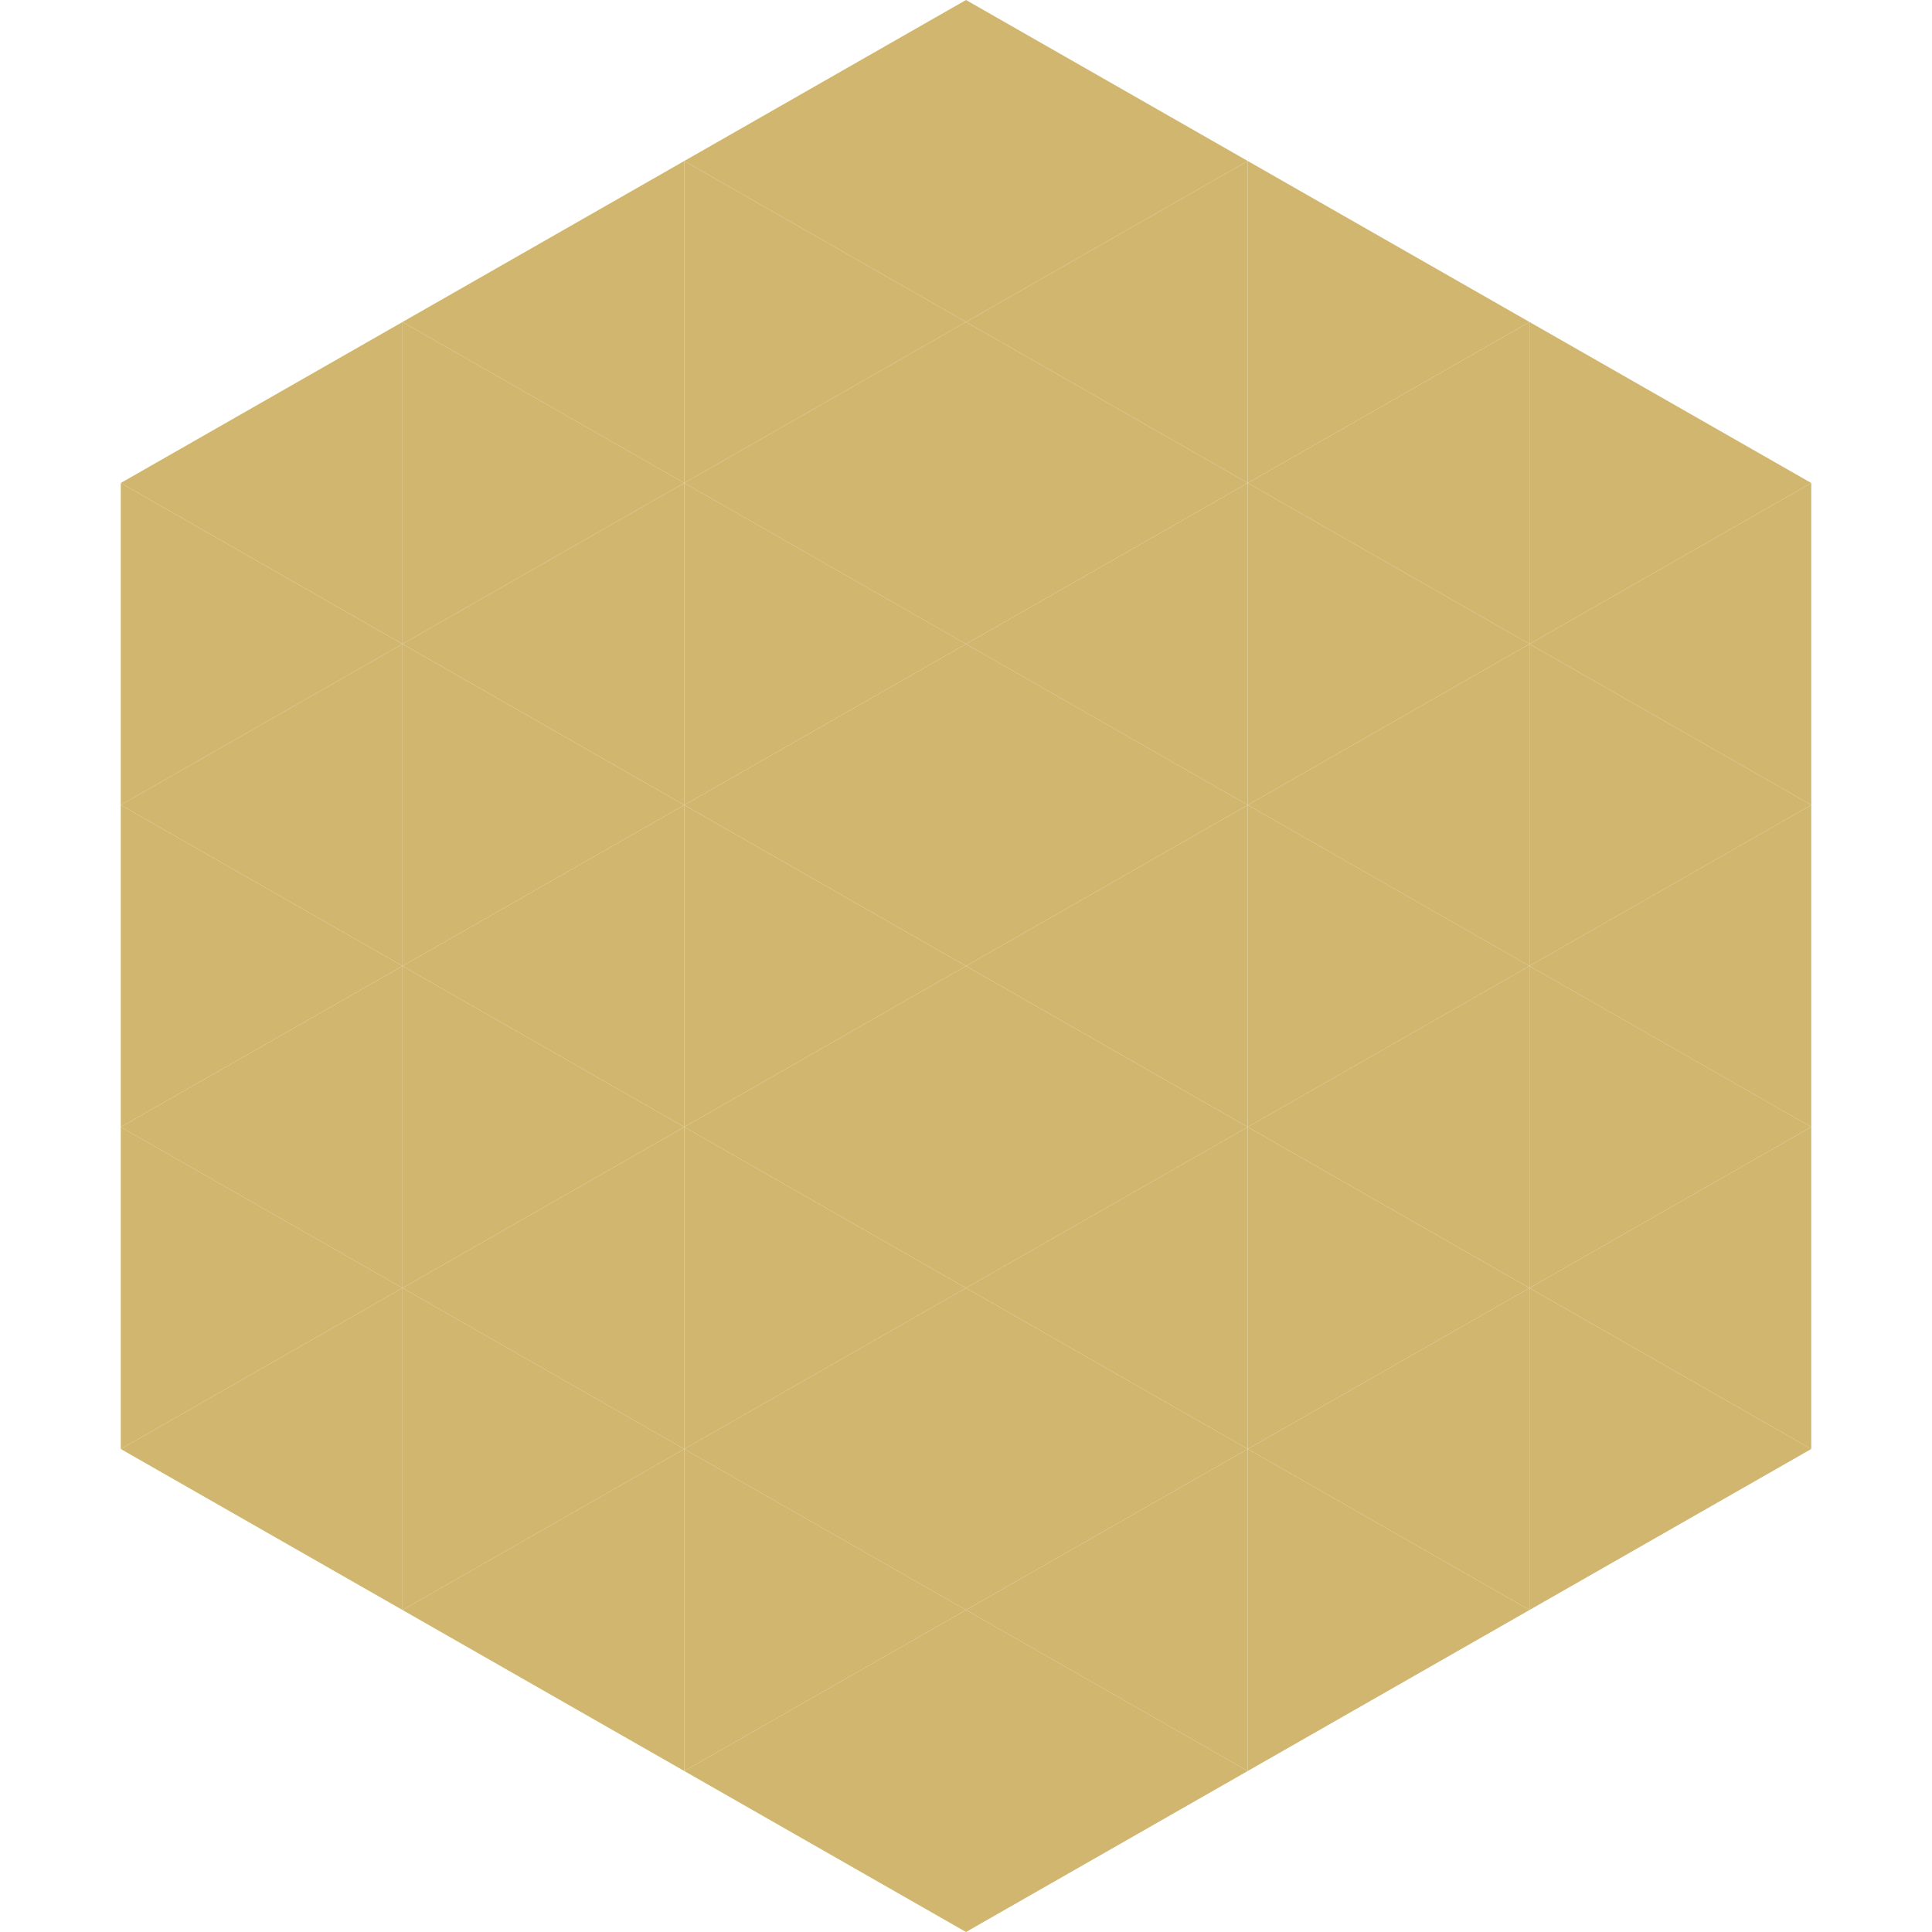
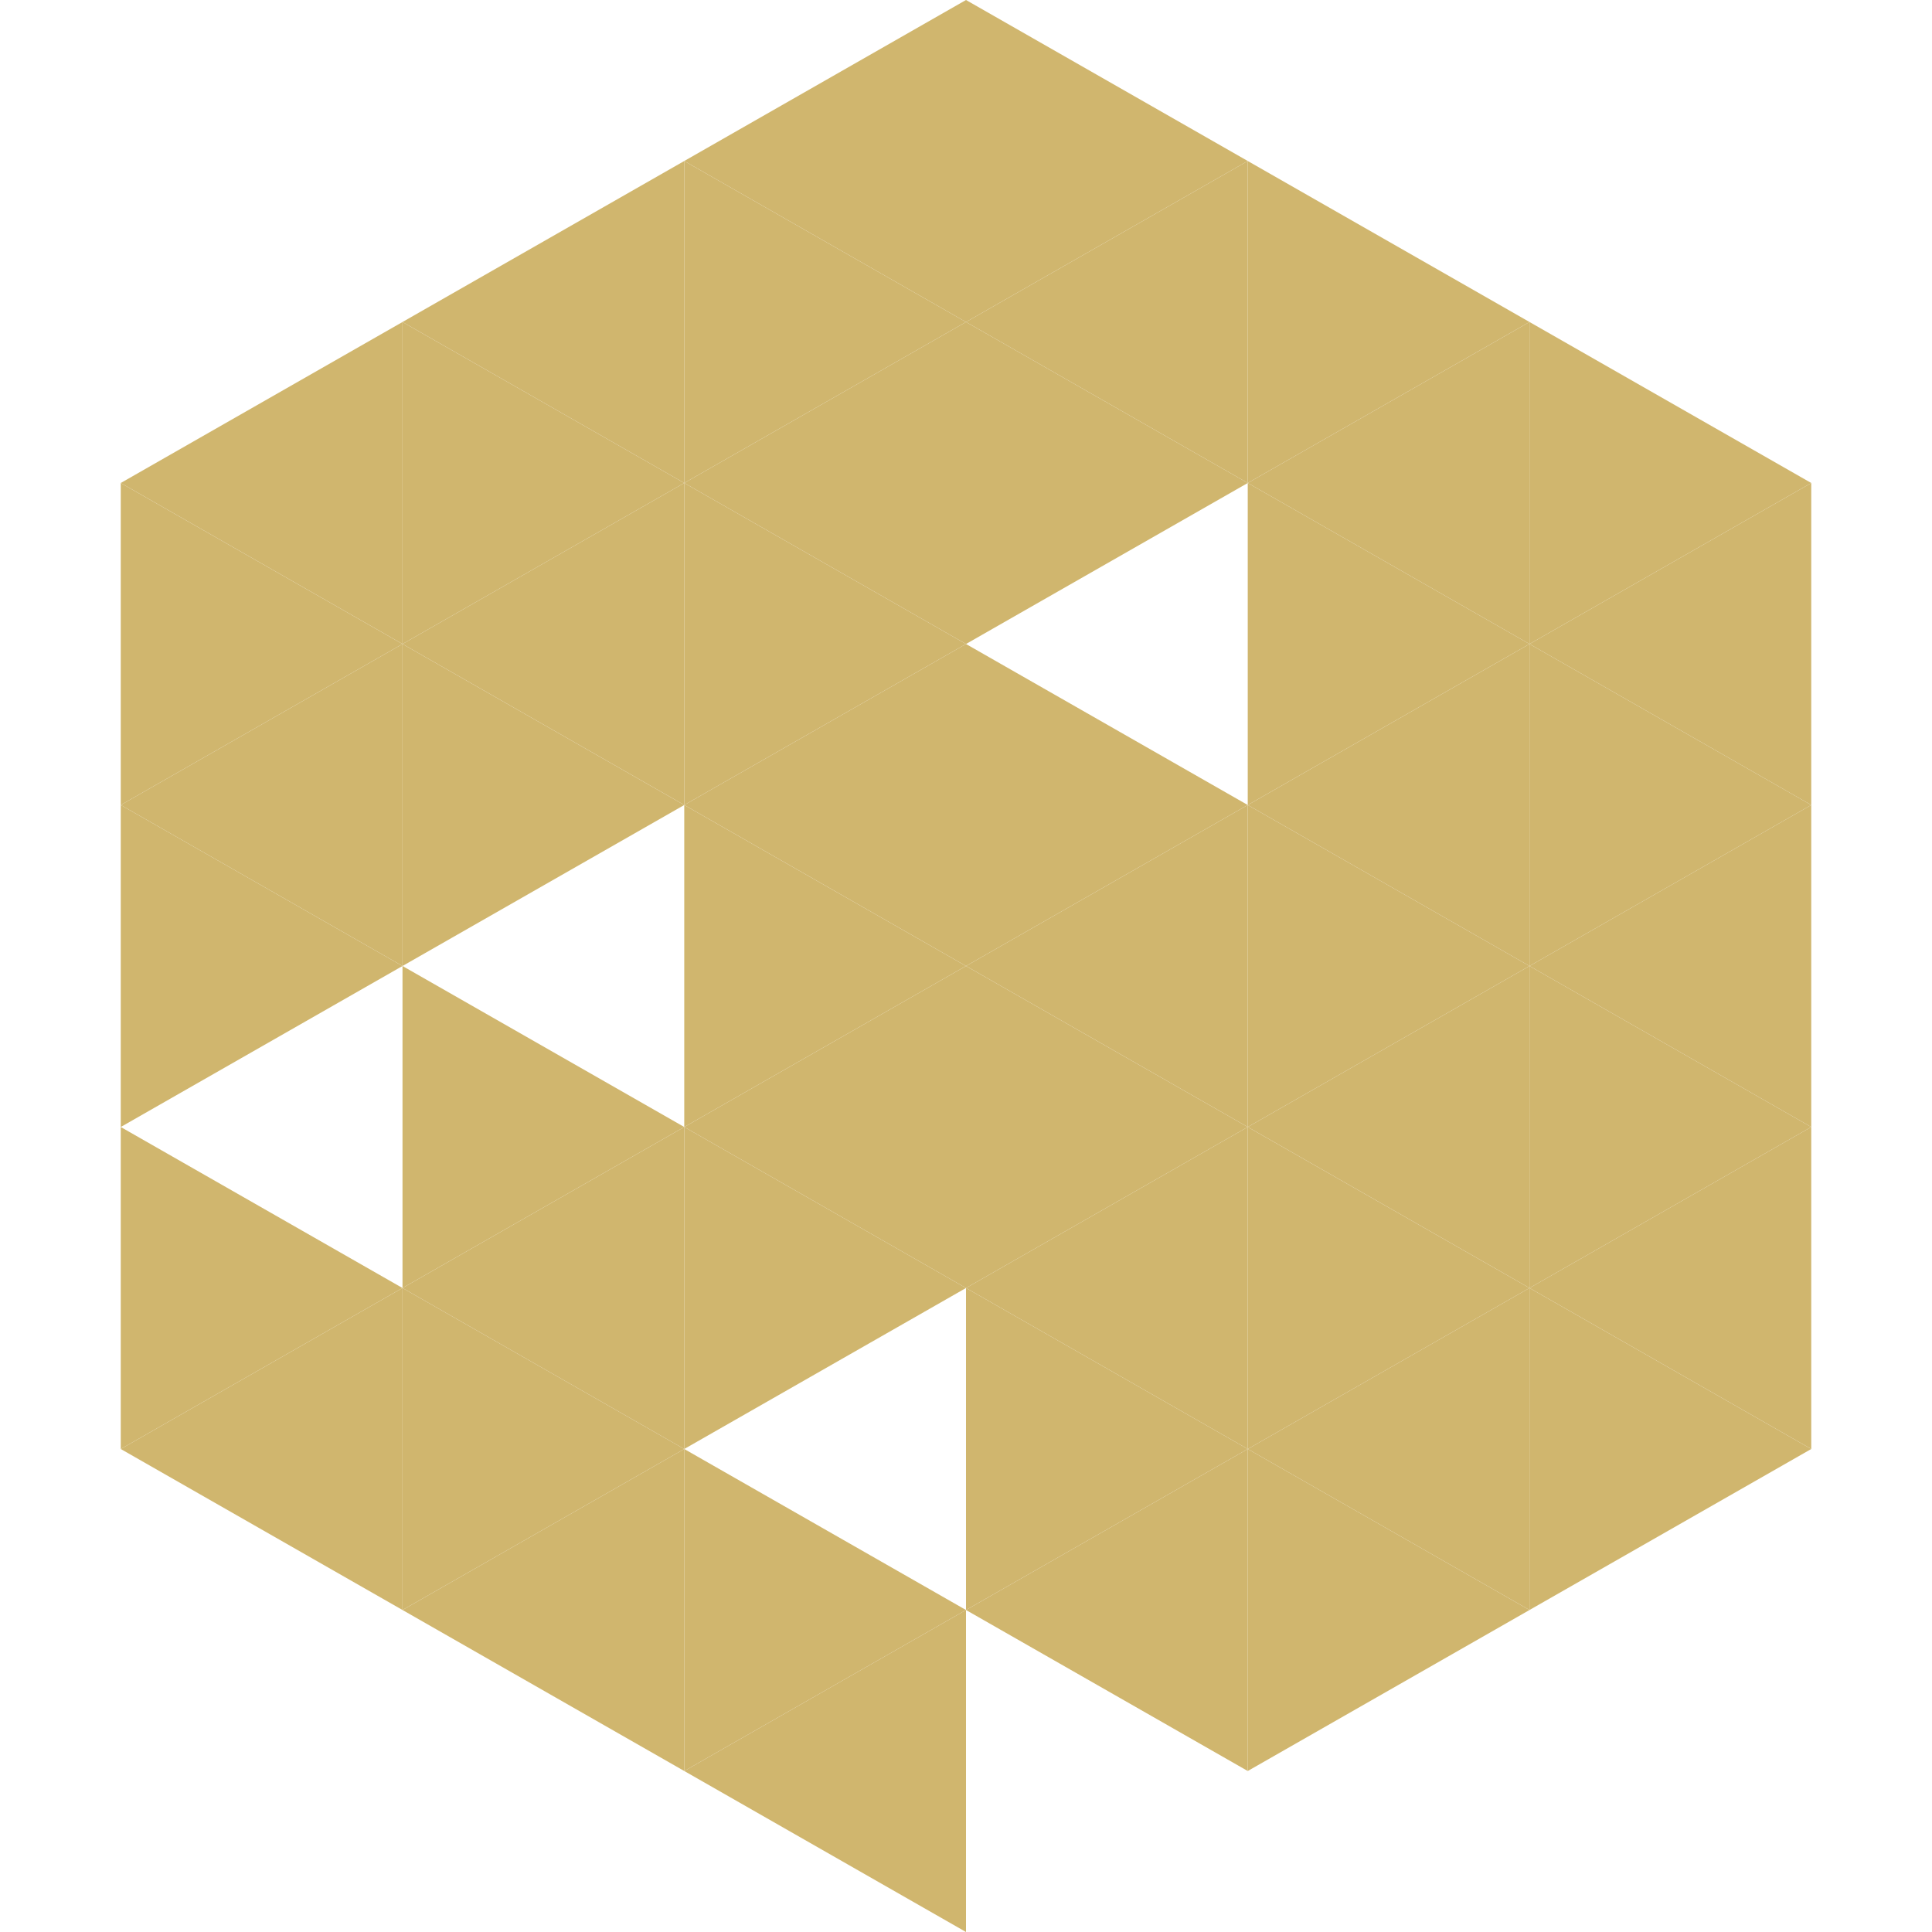
<svg xmlns="http://www.w3.org/2000/svg" width="240" height="240">
  <polygon points="50,40 15,60 50,80" style="fill:rgb(208,182,110)" />
  <polygon points="190,40 225,60 190,80" style="fill:rgb(208,182,110)" />
  <polygon points="15,60 50,80 15,100" style="fill:rgb(208,182,110)" />
  <polygon points="225,60 190,80 225,100" style="fill:rgb(208,182,110)" />
  <polygon points="50,80 15,100 50,120" style="fill:rgb(208,182,110)" />
  <polygon points="190,80 225,100 190,120" style="fill:rgb(208,182,110)" />
  <polygon points="15,100 50,120 15,140" style="fill:rgb(208,182,110)" />
  <polygon points="225,100 190,120 225,140" style="fill:rgb(208,182,110)" />
-   <polygon points="50,120 15,140 50,160" style="fill:rgb(208,182,110)" />
  <polygon points="190,120 225,140 190,160" style="fill:rgb(208,182,110)" />
  <polygon points="15,140 50,160 15,180" style="fill:rgb(208,182,110)" />
  <polygon points="225,140 190,160 225,180" style="fill:rgb(208,182,110)" />
  <polygon points="50,160 15,180 50,200" style="fill:rgb(208,182,110)" />
  <polygon points="190,160 225,180 190,200" style="fill:rgb(208,182,110)" />
  <polygon points="15,180 50,200 15,220" style="fill:rgb(255,255,255); fill-opacity:0" />
  <polygon points="225,180 190,200 225,220" style="fill:rgb(255,255,255); fill-opacity:0" />
  <polygon points="50,0 85,20 50,40" style="fill:rgb(255,255,255); fill-opacity:0" />
  <polygon points="190,0 155,20 190,40" style="fill:rgb(255,255,255); fill-opacity:0" />
  <polygon points="85,20 50,40 85,60" style="fill:rgb(208,182,110)" />
  <polygon points="155,20 190,40 155,60" style="fill:rgb(208,182,110)" />
  <polygon points="50,40 85,60 50,80" style="fill:rgb(208,182,110)" />
  <polygon points="190,40 155,60 190,80" style="fill:rgb(208,182,110)" />
  <polygon points="85,60 50,80 85,100" style="fill:rgb(208,182,110)" />
  <polygon points="155,60 190,80 155,100" style="fill:rgb(208,182,110)" />
  <polygon points="50,80 85,100 50,120" style="fill:rgb(208,182,110)" />
  <polygon points="190,80 155,100 190,120" style="fill:rgb(208,182,110)" />
-   <polygon points="85,100 50,120 85,140" style="fill:rgb(208,182,110)" />
  <polygon points="155,100 190,120 155,140" style="fill:rgb(208,182,110)" />
  <polygon points="50,120 85,140 50,160" style="fill:rgb(208,182,110)" />
  <polygon points="190,120 155,140 190,160" style="fill:rgb(208,182,110)" />
  <polygon points="85,140 50,160 85,180" style="fill:rgb(208,182,110)" />
  <polygon points="155,140 190,160 155,180" style="fill:rgb(208,182,110)" />
  <polygon points="50,160 85,180 50,200" style="fill:rgb(208,182,110)" />
  <polygon points="190,160 155,180 190,200" style="fill:rgb(208,182,110)" />
  <polygon points="85,180 50,200 85,220" style="fill:rgb(208,182,110)" />
  <polygon points="155,180 190,200 155,220" style="fill:rgb(208,182,110)" />
  <polygon points="120,0 85,20 120,40" style="fill:rgb(208,182,110)" />
  <polygon points="120,0 155,20 120,40" style="fill:rgb(208,182,110)" />
  <polygon points="85,20 120,40 85,60" style="fill:rgb(208,182,110)" />
  <polygon points="155,20 120,40 155,60" style="fill:rgb(208,182,110)" />
  <polygon points="120,40 85,60 120,80" style="fill:rgb(208,182,110)" />
  <polygon points="120,40 155,60 120,80" style="fill:rgb(208,182,110)" />
  <polygon points="85,60 120,80 85,100" style="fill:rgb(208,182,110)" />
-   <polygon points="155,60 120,80 155,100" style="fill:rgb(208,182,110)" />
  <polygon points="120,80 85,100 120,120" style="fill:rgb(208,182,110)" />
  <polygon points="120,80 155,100 120,120" style="fill:rgb(208,182,110)" />
  <polygon points="85,100 120,120 85,140" style="fill:rgb(208,182,110)" />
  <polygon points="155,100 120,120 155,140" style="fill:rgb(208,182,110)" />
  <polygon points="120,120 85,140 120,160" style="fill:rgb(208,182,110)" />
  <polygon points="120,120 155,140 120,160" style="fill:rgb(208,182,110)" />
  <polygon points="85,140 120,160 85,180" style="fill:rgb(208,182,110)" />
  <polygon points="155,140 120,160 155,180" style="fill:rgb(208,182,110)" />
-   <polygon points="120,160 85,180 120,200" style="fill:rgb(208,182,110)" />
  <polygon points="120,160 155,180 120,200" style="fill:rgb(208,182,110)" />
  <polygon points="85,180 120,200 85,220" style="fill:rgb(208,182,110)" />
  <polygon points="155,180 120,200 155,220" style="fill:rgb(208,182,110)" />
  <polygon points="120,200 85,220 120,240" style="fill:rgb(208,182,110)" />
-   <polygon points="120,200 155,220 120,240" style="fill:rgb(208,182,110)" />
  <polygon points="85,220 120,240 85,260" style="fill:rgb(255,255,255); fill-opacity:0" />
  <polygon points="155,220 120,240 155,260" style="fill:rgb(255,255,255); fill-opacity:0" />
</svg>